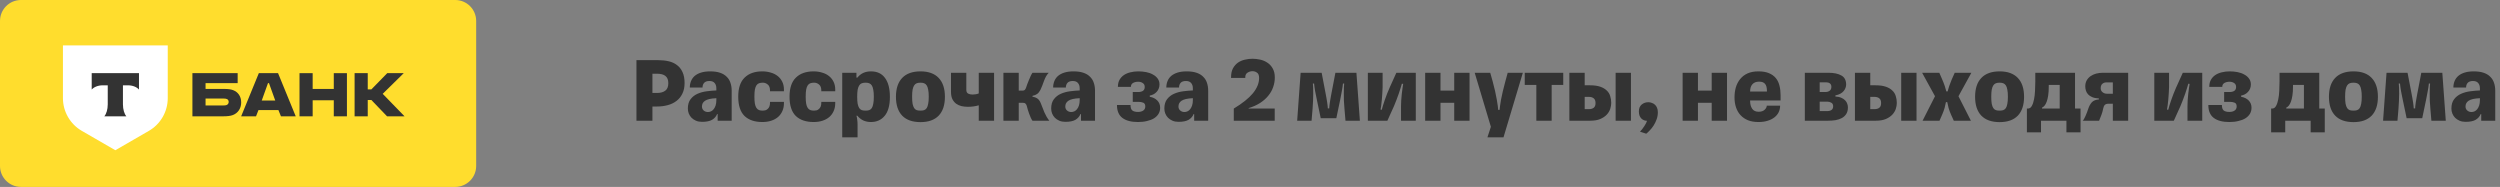
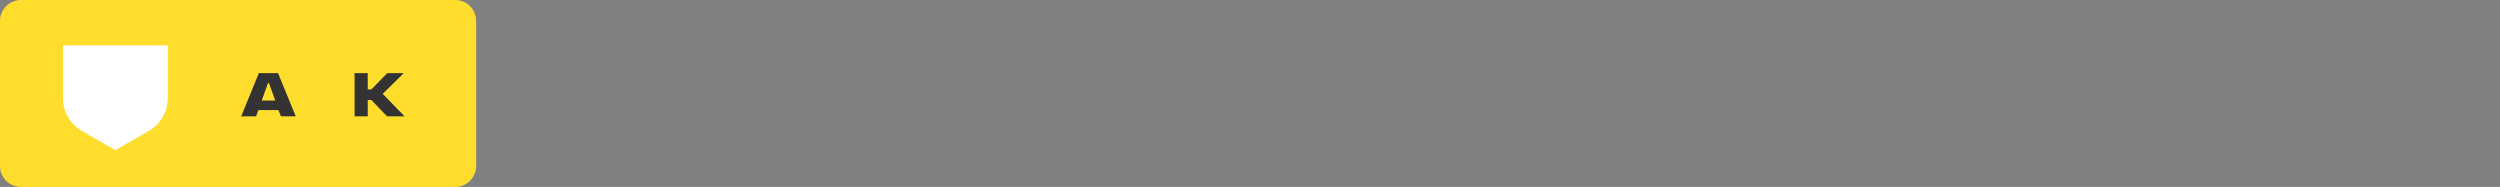
<svg xmlns="http://www.w3.org/2000/svg" width="642" height="48" viewBox="0 0 642 48" fill="none">
  <rect x="0" y="0" width="642" height="48" fill="#808080" stroke="none" />
-   <path d="M169.032 15.448C170.008 15.448 170.904 15.544 171.72 15.736C172.552 15.928 173.264 16.256 173.856 16.72C174.464 17.168 174.936 17.768 175.272 18.52C175.624 19.272 175.8 20.208 175.8 21.328C175.8 22.368 175.616 23.264 175.248 24.016C174.896 24.768 174.4 25.392 173.76 25.888C173.136 26.384 172.384 26.752 171.504 26.992C170.64 27.232 169.704 27.352 168.696 27.352H167.544V31H163.44V15.448H169.032ZM167.544 18.928V23.872H168.696C169.608 23.872 170.32 23.68 170.832 23.296C171.36 22.912 171.624 22.264 171.624 21.352C171.624 20.52 171.384 19.912 170.904 19.528C170.44 19.128 169.696 18.928 168.672 18.928H167.544ZM180.263 27.352C180.263 27.784 180.415 28.128 180.719 28.384C181.023 28.64 181.383 28.768 181.799 28.768C182.055 28.768 182.311 28.712 182.567 28.6C182.823 28.488 183.055 28.304 183.263 28.048C183.471 27.792 183.639 27.472 183.767 27.088C183.895 26.704 183.959 26.232 183.959 25.672V25.216C183.239 25.248 182.639 25.32 182.159 25.432C181.695 25.544 181.319 25.696 181.031 25.888C180.759 26.08 180.559 26.304 180.431 26.56C180.319 26.8 180.263 27.064 180.263 27.352ZM180.287 31.288C179.695 31.288 179.175 31.192 178.727 31C178.279 30.808 177.895 30.552 177.575 30.232C177.271 29.912 177.039 29.552 176.879 29.152C176.719 28.736 176.639 28.32 176.639 27.904C176.639 26.88 176.871 26.072 177.335 25.48C177.799 24.872 178.391 24.408 179.111 24.088C179.831 23.768 180.623 23.552 181.487 23.44C182.351 23.328 183.175 23.256 183.959 23.224V22.696C183.959 22.104 183.807 21.64 183.503 21.304C183.215 20.968 182.775 20.8 182.183 20.8C181.559 20.8 181.103 20.96 180.815 21.28C180.543 21.6 180.407 22 180.407 22.48H177.143C177.143 21.888 177.247 21.336 177.455 20.824C177.663 20.312 177.975 19.872 178.391 19.504C178.823 19.136 179.367 18.848 180.023 18.64C180.679 18.432 181.463 18.328 182.375 18.328C183.383 18.328 184.231 18.448 184.919 18.688C185.623 18.928 186.191 19.272 186.623 19.72C187.071 20.152 187.391 20.672 187.583 21.28C187.791 21.888 187.895 22.56 187.895 23.296V31H184.295V29.296H184.151C183.911 29.904 183.487 30.392 182.879 30.76C182.271 31.112 181.407 31.288 180.287 31.288ZM201.315 26.536C201.315 27.272 201.179 27.936 200.907 28.528C200.651 29.12 200.283 29.624 199.803 30.04C199.323 30.456 198.739 30.776 198.051 31C197.379 31.224 196.619 31.336 195.771 31.336C193.803 31.336 192.275 30.816 191.187 29.776C190.115 28.72 189.579 27.072 189.579 24.832C189.579 22.624 190.123 20.992 191.211 19.936C192.299 18.864 193.819 18.328 195.771 18.328C196.539 18.328 197.259 18.432 197.931 18.64C198.619 18.832 199.211 19.128 199.707 19.528C200.203 19.912 200.595 20.4 200.883 20.992C201.171 21.568 201.315 22.24 201.315 23.008V23.44H197.739V23.248C197.739 22.528 197.547 22.016 197.163 21.712C196.795 21.392 196.371 21.232 195.891 21.232C195.523 21.232 195.203 21.28 194.931 21.376C194.675 21.456 194.451 21.632 194.259 21.904C194.083 22.16 193.947 22.528 193.851 23.008C193.771 23.472 193.731 24.08 193.731 24.832C193.731 25.552 193.771 26.144 193.851 26.608C193.931 27.056 194.059 27.416 194.235 27.688C194.411 27.96 194.635 28.152 194.907 28.264C195.179 28.36 195.507 28.408 195.891 28.408C196.099 28.408 196.307 28.384 196.515 28.336C196.739 28.272 196.939 28.16 197.115 28C197.307 27.84 197.459 27.632 197.571 27.376C197.683 27.104 197.739 26.76 197.739 26.344V26.152H201.315V26.536ZM214.487 26.536C214.487 27.272 214.351 27.936 214.079 28.528C213.823 29.12 213.455 29.624 212.975 30.04C212.495 30.456 211.911 30.776 211.223 31C210.551 31.224 209.791 31.336 208.943 31.336C206.975 31.336 205.447 30.816 204.359 29.776C203.287 28.72 202.751 27.072 202.751 24.832C202.751 22.624 203.295 20.992 204.383 19.936C205.471 18.864 206.991 18.328 208.943 18.328C209.711 18.328 210.431 18.432 211.103 18.64C211.791 18.832 212.383 19.128 212.879 19.528C213.375 19.912 213.767 20.4 214.055 20.992C214.343 21.568 214.487 22.24 214.487 23.008V23.44H210.911V23.248C210.911 22.528 210.719 22.016 210.335 21.712C209.967 21.392 209.543 21.232 209.063 21.232C208.695 21.232 208.375 21.28 208.103 21.376C207.847 21.456 207.623 21.632 207.431 21.904C207.255 22.16 207.119 22.528 207.023 23.008C206.943 23.472 206.903 24.08 206.903 24.832C206.903 25.552 206.943 26.144 207.023 26.608C207.103 27.056 207.231 27.416 207.407 27.688C207.583 27.96 207.807 28.152 208.079 28.264C208.351 28.36 208.679 28.408 209.063 28.408C209.271 28.408 209.479 28.384 209.687 28.336C209.911 28.272 210.111 28.16 210.287 28C210.479 27.84 210.631 27.632 210.743 27.376C210.855 27.104 210.911 26.76 210.911 26.344V26.152H214.487V26.536ZM223.654 31.336C222.966 31.336 222.326 31.208 221.734 30.952C221.142 30.68 220.622 30.272 220.174 29.728H219.934C220.014 29.92 220.078 30.232 220.126 30.664C220.19 31.08 220.222 31.52 220.222 31.984V35.272H216.286V18.688H219.934V19.936H220.174C221.022 18.864 222.182 18.328 223.654 18.328C225.254 18.328 226.462 18.896 227.278 20.032C228.11 21.152 228.526 22.768 228.526 24.88C228.526 27.056 228.078 28.68 227.182 29.752C226.302 30.808 225.126 31.336 223.654 31.336ZM222.286 28.408C222.638 28.408 222.942 28.368 223.198 28.288C223.47 28.192 223.694 28.016 223.87 27.76C224.046 27.488 224.174 27.12 224.254 26.656C224.35 26.192 224.398 25.584 224.398 24.832C224.398 24.096 224.35 23.496 224.254 23.032C224.174 22.552 224.046 22.184 223.87 21.928C223.694 21.656 223.47 21.472 223.198 21.376C222.942 21.28 222.638 21.232 222.286 21.232C221.918 21.232 221.598 21.28 221.326 21.376C221.054 21.472 220.83 21.656 220.654 21.928C220.478 22.184 220.342 22.552 220.246 23.032C220.166 23.496 220.126 24.096 220.126 24.832C220.126 25.584 220.166 26.192 220.246 26.656C220.342 27.12 220.478 27.488 220.654 27.76C220.83 28.016 221.054 28.192 221.326 28.288C221.598 28.368 221.918 28.408 222.286 28.408ZM236.391 31.36C234.327 31.36 232.759 30.808 231.687 29.704C230.615 28.584 230.079 26.968 230.079 24.856C230.079 22.744 230.615 21.128 231.687 20.008C232.759 18.888 234.327 18.328 236.391 18.328C238.423 18.328 239.975 18.888 241.047 20.008C242.119 21.128 242.655 22.744 242.655 24.856C242.655 26.968 242.119 28.584 241.047 29.704C239.975 30.808 238.423 31.36 236.391 31.36ZM236.391 28.408C236.743 28.408 237.047 28.368 237.303 28.288C237.575 28.192 237.799 28.016 237.975 27.76C238.151 27.488 238.279 27.12 238.359 26.656C238.455 26.192 238.503 25.584 238.503 24.832C238.503 24.096 238.455 23.496 238.359 23.032C238.279 22.552 238.151 22.184 237.975 21.928C237.799 21.656 237.575 21.472 237.303 21.376C237.047 21.28 236.743 21.232 236.391 21.232C236.023 21.232 235.703 21.28 235.431 21.376C235.159 21.472 234.935 21.656 234.759 21.928C234.583 22.184 234.447 22.552 234.351 23.032C234.271 23.496 234.231 24.096 234.231 24.832C234.231 25.584 234.271 26.192 234.351 26.656C234.447 27.12 234.583 27.488 234.759 27.76C234.935 28.016 235.159 28.192 235.431 28.288C235.703 28.368 236.023 28.408 236.391 28.408ZM255.279 18.688V31H251.343V27.04C250.927 27.168 250.479 27.264 249.999 27.328C249.519 27.392 249.039 27.424 248.559 27.424C247.999 27.424 247.455 27.368 246.927 27.256C246.415 27.128 245.951 26.92 245.535 26.632C245.135 26.328 244.815 25.936 244.575 25.456C244.335 24.96 244.215 24.336 244.215 23.584V18.688H248.151V23.08C248.151 23.544 248.311 23.864 248.631 24.04C248.951 24.2 249.327 24.28 249.759 24.28C250.031 24.28 250.303 24.256 250.575 24.208C250.847 24.16 251.103 24.088 251.343 23.992V18.688H255.279ZM257.677 31V18.688H261.613V23.272H262.573C262.829 23.272 263.021 23.216 263.149 23.104C263.293 22.976 263.421 22.744 263.533 22.408C263.581 22.264 263.661 22.024 263.773 21.688C263.901 21.352 264.045 20.992 264.205 20.608C264.365 20.224 264.525 19.856 264.685 19.504C264.845 19.152 264.997 18.88 265.141 18.688H269.317C269.045 18.96 268.813 19.272 268.621 19.624C268.429 19.976 268.261 20.344 268.117 20.728C267.973 21.112 267.829 21.504 267.685 21.904C267.541 22.304 267.381 22.68 267.205 23.032C266.965 23.512 266.685 23.872 266.365 24.112C266.061 24.336 265.653 24.504 265.141 24.616V24.832C265.749 24.944 266.205 25.128 266.509 25.384C266.829 25.64 267.093 26.04 267.301 26.584C267.573 27.304 267.877 28.072 268.213 28.888C268.565 29.688 268.981 30.392 269.461 31H265.141C265.013 30.84 264.869 30.592 264.709 30.256C264.565 29.92 264.421 29.56 264.277 29.176C264.149 28.792 264.029 28.432 263.917 28.096C263.821 27.744 263.749 27.472 263.701 27.28C263.637 27.008 263.525 26.792 263.365 26.632C263.221 26.472 262.989 26.392 262.669 26.392H261.613V31H257.677ZM273.568 27.352C273.568 27.784 273.72 28.128 274.024 28.384C274.328 28.64 274.688 28.768 275.104 28.768C275.36 28.768 275.616 28.712 275.872 28.6C276.128 28.488 276.36 28.304 276.568 28.048C276.776 27.792 276.944 27.472 277.072 27.088C277.2 26.704 277.264 26.232 277.264 25.672V25.216C276.544 25.248 275.944 25.32 275.464 25.432C275 25.544 274.624 25.696 274.336 25.888C274.064 26.08 273.864 26.304 273.736 26.56C273.624 26.8 273.568 27.064 273.568 27.352ZM273.592 31.288C273 31.288 272.48 31.192 272.032 31C271.584 30.808 271.2 30.552 270.88 30.232C270.576 29.912 270.344 29.552 270.184 29.152C270.024 28.736 269.944 28.32 269.944 27.904C269.944 26.88 270.176 26.072 270.64 25.48C271.104 24.872 271.696 24.408 272.416 24.088C273.136 23.768 273.928 23.552 274.792 23.44C275.656 23.328 276.48 23.256 277.264 23.224V22.696C277.264 22.104 277.112 21.64 276.808 21.304C276.52 20.968 276.08 20.8 275.488 20.8C274.864 20.8 274.408 20.96 274.12 21.28C273.848 21.6 273.712 22 273.712 22.48H270.448C270.448 21.888 270.552 21.336 270.76 20.824C270.968 20.312 271.28 19.872 271.696 19.504C272.128 19.136 272.672 18.848 273.328 18.64C273.984 18.432 274.768 18.328 275.68 18.328C276.688 18.328 277.536 18.448 278.224 18.688C278.928 18.928 279.496 19.272 279.928 19.72C280.376 20.152 280.696 20.672 280.888 21.28C281.096 21.888 281.2 22.56 281.2 23.296V31H277.6V29.296H277.456C277.216 29.904 276.792 30.392 276.184 30.76C275.576 31.112 274.712 31.288 273.592 31.288ZM297.925 27.664C297.925 28.24 297.789 28.76 297.517 29.224C297.245 29.672 296.861 30.056 296.365 30.376C295.869 30.68 295.269 30.912 294.565 31.072C293.877 31.248 293.101 31.336 292.237 31.336C290.493 31.336 289.157 30.984 288.229 30.28C287.301 29.576 286.837 28.472 286.837 26.968H290.317C290.317 27.64 290.469 28.104 290.773 28.36C291.093 28.616 291.589 28.744 292.261 28.744C292.773 28.744 293.205 28.632 293.557 28.408C293.925 28.168 294.109 27.808 294.109 27.328C294.109 26.832 293.933 26.512 293.581 26.368C293.229 26.224 292.813 26.152 292.333 26.152H290.893V23.632H292.309C292.773 23.632 293.165 23.536 293.485 23.344C293.805 23.136 293.965 22.8 293.965 22.336C293.965 21.872 293.797 21.536 293.461 21.328C293.141 21.104 292.749 20.992 292.285 20.992C291.773 20.992 291.333 21.096 290.965 21.304C290.597 21.512 290.413 21.848 290.413 22.312H287.077C287.077 21.608 287.213 21.008 287.485 20.512C287.773 20 288.157 19.584 288.637 19.264C289.117 18.944 289.669 18.712 290.293 18.568C290.933 18.408 291.605 18.328 292.309 18.328C293.013 18.328 293.693 18.392 294.349 18.52C295.005 18.648 295.581 18.856 296.077 19.144C296.589 19.416 296.997 19.768 297.301 20.2C297.605 20.616 297.757 21.112 297.757 21.688C297.757 22.104 297.685 22.472 297.541 22.792C297.413 23.112 297.229 23.392 296.989 23.632C296.765 23.872 296.501 24.072 296.197 24.232C295.909 24.376 295.597 24.48 295.261 24.544V24.856C296.077 25 296.725 25.32 297.205 25.816C297.685 26.312 297.925 26.928 297.925 27.664ZM302.63 27.352C302.63 27.784 302.782 28.128 303.086 28.384C303.39 28.64 303.75 28.768 304.166 28.768C304.422 28.768 304.678 28.712 304.934 28.6C305.19 28.488 305.422 28.304 305.63 28.048C305.838 27.792 306.006 27.472 306.134 27.088C306.262 26.704 306.326 26.232 306.326 25.672V25.216C305.606 25.248 305.006 25.32 304.526 25.432C304.062 25.544 303.686 25.696 303.398 25.888C303.126 26.08 302.926 26.304 302.798 26.56C302.686 26.8 302.63 27.064 302.63 27.352ZM302.654 31.288C302.062 31.288 301.542 31.192 301.094 31C300.646 30.808 300.262 30.552 299.942 30.232C299.638 29.912 299.406 29.552 299.246 29.152C299.086 28.736 299.006 28.32 299.006 27.904C299.006 26.88 299.238 26.072 299.702 25.48C300.166 24.872 300.758 24.408 301.478 24.088C302.198 23.768 302.99 23.552 303.854 23.44C304.718 23.328 305.542 23.256 306.326 23.224V22.696C306.326 22.104 306.174 21.64 305.87 21.304C305.582 20.968 305.142 20.8 304.55 20.8C303.926 20.8 303.47 20.96 303.182 21.28C302.91 21.6 302.774 22 302.774 22.48H299.51C299.51 21.888 299.614 21.336 299.822 20.824C300.03 20.312 300.342 19.872 300.758 19.504C301.19 19.136 301.734 18.848 302.39 18.64C303.046 18.432 303.83 18.328 304.742 18.328C305.75 18.328 306.598 18.448 307.286 18.688C307.99 18.928 308.558 19.272 308.99 19.72C309.438 20.152 309.758 20.672 309.95 21.28C310.158 21.888 310.262 22.56 310.262 23.296V31H306.662V29.296H306.518C306.278 29.904 305.854 30.392 305.246 30.76C304.638 31.112 303.774 31.288 302.654 31.288ZM323.339 20.032C323.339 19.36 323.163 18.904 322.811 18.664C322.459 18.408 322.067 18.28 321.635 18.28C321.187 18.28 320.763 18.408 320.363 18.664C319.979 18.904 319.787 19.296 319.787 19.84V20.008H316.139V19.84C316.139 18.928 316.299 18.168 316.619 17.56C316.955 16.952 317.379 16.464 317.891 16.096C318.419 15.728 319.011 15.472 319.667 15.328C320.323 15.168 320.979 15.088 321.635 15.088C322.259 15.088 322.907 15.16 323.579 15.304C324.251 15.448 324.867 15.704 325.427 16.072C326.003 16.44 326.467 16.936 326.819 17.56C327.187 18.184 327.371 18.968 327.371 19.912C327.371 20.76 327.227 21.584 326.939 22.384C326.667 23.184 326.243 23.928 325.667 24.616C325.107 25.304 324.403 25.92 323.555 26.464C322.723 26.992 321.755 27.424 320.651 27.76V27.88H327.347V31H316.835V27.88C319.059 26.536 320.699 25.224 321.755 23.944C322.811 22.648 323.339 21.344 323.339 20.032ZM338.177 25.648C338.017 24.88 337.865 24.128 337.721 23.392C337.593 22.656 337.505 22.008 337.457 21.448H337.145C337.177 21.72 337.201 22.08 337.217 22.528C337.233 22.96 337.241 23.456 337.241 24.016C337.241 24.576 337.225 25.184 337.193 25.84C337.177 26.496 337.137 27.176 337.073 27.88L336.809 31H333.113L334.001 18.688H339.401L340.457 24.208C340.521 24.544 340.585 24.896 340.649 25.264C340.713 25.616 340.769 25.952 340.817 26.272C340.865 26.592 340.905 26.896 340.937 27.184C340.969 27.456 340.985 27.672 340.985 27.832H341.345C341.345 27.672 341.361 27.456 341.393 27.184C341.425 26.896 341.465 26.592 341.513 26.272C341.561 25.952 341.617 25.616 341.681 25.264C341.745 24.896 341.809 24.544 341.873 24.208L342.929 18.688H348.329L349.217 31H345.521L345.257 27.88C345.193 27.176 345.145 26.496 345.113 25.84C345.097 25.184 345.089 24.576 345.089 24.016C345.089 23.456 345.097 22.96 345.113 22.528C345.129 22.08 345.153 21.72 345.185 21.448H344.873C344.825 22.008 344.729 22.656 344.585 23.392C344.457 24.128 344.313 24.88 344.153 25.648L343.169 30.352H339.161L338.177 25.648ZM351.263 31V18.688H355.055V22.36C355.055 22.808 355.031 23.312 354.983 23.872C354.951 24.432 354.911 24.992 354.863 25.552C354.815 26.096 354.759 26.6 354.695 27.064C354.631 27.528 354.575 27.888 354.527 28.144L354.839 28.192C354.903 27.952 354.999 27.608 355.127 27.16C355.271 26.712 355.431 26.224 355.607 25.696C355.799 25.168 355.999 24.624 356.207 24.064C356.431 23.488 356.655 22.952 356.879 22.456L358.583 18.688H363.575V31H359.783V27.28C359.783 26.848 359.799 26.352 359.831 25.792C359.879 25.232 359.927 24.68 359.975 24.136C360.039 23.592 360.103 23.088 360.167 22.624C360.231 22.16 360.287 21.8 360.335 21.544L359.999 21.496C359.935 21.736 359.831 22.088 359.687 22.552C359.559 23 359.399 23.496 359.207 24.04C359.031 24.568 358.831 25.112 358.607 25.672C358.399 26.232 358.191 26.752 357.983 27.232L356.279 31H351.263ZM365.981 31V18.688H369.917V23.272H373.445V18.688H377.381V31H373.445V26.392H369.917V31H365.981ZM385.09 28.216C385.106 27.992 385.146 27.648 385.21 27.184C385.274 26.72 385.362 26.168 385.474 25.528C385.602 24.888 385.754 24.184 385.93 23.416C386.106 22.632 386.314 21.816 386.554 20.968L387.178 18.688H391.066L386.098 35.272H381.97L382.858 32.56L378.706 18.688H382.69L383.314 20.896C383.554 21.76 383.762 22.592 383.938 23.392C384.114 24.176 384.258 24.896 384.37 25.552C384.498 26.192 384.586 26.744 384.634 27.208C384.698 27.672 384.73 28.008 384.73 28.216H385.09ZM394.531 31V21.808H391.555V18.688H401.443V21.808H398.467V31H394.531ZM414.893 31V18.688H418.829V31H414.893ZM406.949 21.904H408.317C409.373 21.904 410.245 22.024 410.933 22.264C411.637 22.504 412.197 22.832 412.613 23.248C413.045 23.648 413.341 24.128 413.501 24.688C413.677 25.232 413.765 25.816 413.765 26.44C413.765 26.92 413.677 27.432 413.501 27.976C413.325 28.504 413.029 28.992 412.613 29.44C412.197 29.888 411.637 30.264 410.933 30.568C410.245 30.856 409.373 31 408.317 31H403.013V18.688H406.949V21.904ZM408.053 28.024C408.565 28.024 408.973 27.904 409.277 27.664C409.581 27.424 409.733 27.024 409.733 26.464C409.733 25.904 409.581 25.504 409.277 25.264C408.973 25.008 408.565 24.88 408.053 24.88H406.949V28.024H408.053ZM423.287 26.248C423.591 26.248 423.887 26.304 424.175 26.416C424.479 26.512 424.743 26.664 424.967 26.872C425.207 27.08 425.391 27.344 425.519 27.664C425.663 27.984 425.735 28.368 425.735 28.816C425.735 29.456 425.631 30.064 425.423 30.64C425.215 31.216 424.959 31.744 424.655 32.224C424.351 32.704 424.023 33.12 423.671 33.472C423.335 33.84 423.031 34.128 422.759 34.336L421.151 33.808C421.567 33.376 421.943 32.896 422.279 32.368C422.631 31.84 422.855 31.392 422.951 31.024C422.695 31.024 422.439 30.976 422.183 30.88C421.943 30.784 421.719 30.64 421.511 30.448C421.319 30.256 421.159 30.008 421.031 29.704C420.919 29.4 420.863 29.04 420.863 28.624C420.863 27.84 421.103 27.248 421.583 26.848C422.063 26.448 422.631 26.248 423.287 26.248ZM432.098 31V18.688H436.034V23.272H439.562V18.688H443.498V31H439.562V26.392H436.034V31H432.098ZM457.135 27.136C457.135 27.744 457.007 28.312 456.751 28.84C456.495 29.352 456.127 29.792 455.647 30.16C455.167 30.528 454.583 30.816 453.895 31.024C453.207 31.232 452.431 31.336 451.567 31.336C450.543 31.336 449.647 31.184 448.879 30.88C448.111 30.56 447.471 30.12 446.959 29.56C446.447 29 446.063 28.336 445.807 27.568C445.551 26.8 445.423 25.952 445.423 25.024C445.423 24.112 445.535 23.256 445.759 22.456C445.999 21.64 446.367 20.928 446.863 20.32C447.359 19.696 447.991 19.208 448.759 18.856C449.543 18.504 450.479 18.328 451.567 18.328C452.639 18.328 453.535 18.48 454.255 18.784C454.991 19.088 455.583 19.512 456.031 20.056C456.479 20.6 456.791 21.248 456.967 22C457.159 22.752 457.255 23.576 457.255 24.472V25.792H449.431V25.936C449.431 26.736 449.607 27.4 449.959 27.928C450.311 28.44 450.863 28.696 451.615 28.696C452.287 28.696 452.799 28.528 453.151 28.192C453.519 27.856 453.703 27.504 453.703 27.136H457.135ZM451.735 20.968C450.999 20.968 450.431 21.184 450.031 21.616C449.631 22.048 449.431 22.68 449.431 23.512H453.751V23.392C453.751 22.528 453.591 21.912 453.271 21.544C452.967 21.16 452.455 20.968 451.735 20.968ZM463.481 18.688H469.553C470.945 18.688 472.049 18.92 472.865 19.384C473.681 19.832 474.089 20.616 474.089 21.736C474.089 22.008 474.033 22.288 473.921 22.576C473.825 22.864 473.665 23.136 473.441 23.392C473.233 23.648 472.953 23.872 472.601 24.064C472.249 24.256 471.825 24.4 471.329 24.496V24.784C471.937 24.816 472.449 24.928 472.865 25.12C473.281 25.296 473.609 25.52 473.849 25.792C474.105 26.048 474.281 26.336 474.377 26.656C474.489 26.96 474.545 27.264 474.545 27.568C474.545 28.256 474.401 28.824 474.113 29.272C473.841 29.704 473.473 30.048 473.009 30.304C472.545 30.56 472.001 30.744 471.377 30.856C470.753 30.952 470.097 31 469.409 31H463.481V18.688ZM469.217 28.528C469.681 28.528 470.049 28.432 470.321 28.24C470.609 28.048 470.753 27.736 470.753 27.304C470.753 26.856 470.593 26.544 470.273 26.368C469.969 26.192 469.633 26.104 469.265 26.104H467.297V28.528H469.217ZM468.761 23.632C469.177 23.632 469.537 23.528 469.841 23.32C470.145 23.096 470.297 22.76 470.297 22.312C470.297 21.88 470.161 21.576 469.889 21.4C469.633 21.224 469.321 21.136 468.953 21.136H467.297V23.632H468.761ZM488.228 31V18.688H492.164V31H488.228ZM480.284 21.904H481.652C482.708 21.904 483.58 22.024 484.268 22.264C484.972 22.504 485.532 22.832 485.948 23.248C486.38 23.648 486.676 24.128 486.836 24.688C487.012 25.232 487.1 25.816 487.1 26.44C487.1 26.92 487.012 27.432 486.836 27.976C486.66 28.504 486.364 28.992 485.948 29.44C485.532 29.888 484.972 30.264 484.268 30.568C483.58 30.856 482.708 31 481.652 31H476.348V18.688H480.284V21.904ZM481.388 28.024C481.9 28.024 482.308 27.904 482.612 27.664C482.916 27.424 483.068 27.024 483.068 26.464C483.068 25.904 482.916 25.504 482.612 25.264C482.308 25.008 481.9 24.88 481.388 24.88H480.284V28.024H481.388ZM502.935 24.712L506.127 31H501.735L501.039 29.464C500.783 28.904 500.567 28.32 500.391 27.712C500.231 27.104 500.119 26.608 500.055 26.224H499.719C499.655 26.608 499.543 27.096 499.383 27.688C499.223 28.264 499.007 28.856 498.735 29.464L498.063 31H493.719L496.911 24.712L493.599 18.688H498.015L498.711 20.296C498.983 20.904 499.215 21.496 499.407 22.072C499.599 22.648 499.735 23.112 499.815 23.464H500.151C500.231 23.112 500.367 22.656 500.559 22.096C500.751 21.536 500.959 20.992 501.183 20.464L501.975 18.688H506.247L502.935 24.712ZM513.516 31.36C511.452 31.36 509.884 30.808 508.812 29.704C507.74 28.584 507.204 26.968 507.204 24.856C507.204 22.744 507.74 21.128 508.812 20.008C509.884 18.888 511.452 18.328 513.516 18.328C515.548 18.328 517.1 18.888 518.172 20.008C519.244 21.128 519.78 22.744 519.78 24.856C519.78 26.968 519.244 28.584 518.172 29.704C517.1 30.808 515.548 31.36 513.516 31.36ZM513.516 28.408C513.868 28.408 514.172 28.368 514.428 28.288C514.7 28.192 514.924 28.016 515.1 27.76C515.276 27.488 515.404 27.12 515.484 26.656C515.58 26.192 515.628 25.584 515.628 24.832C515.628 24.096 515.58 23.496 515.484 23.032C515.404 22.552 515.276 22.184 515.1 21.928C514.924 21.656 514.7 21.472 514.428 21.376C514.172 21.28 513.868 21.232 513.516 21.232C513.148 21.232 512.828 21.28 512.556 21.376C512.284 21.472 512.06 21.656 511.884 21.928C511.708 22.184 511.572 22.552 511.476 23.032C511.396 23.496 511.356 24.096 511.356 24.832C511.356 25.584 511.396 26.192 511.476 26.656C511.572 27.12 511.708 27.488 511.884 27.76C512.06 28.016 512.284 28.192 512.556 28.288C512.828 28.368 513.148 28.408 513.516 28.408ZM534.282 27.88V33.976H530.658V31H524.13V33.976H520.506V27.88H520.746C521.178 27.88 521.514 27.664 521.754 27.232C522.01 26.784 522.202 26.224 522.33 25.552C522.474 24.88 522.562 24.136 522.594 23.32C522.642 22.504 522.666 21.712 522.666 20.944V18.688H532.866V27.88H534.282ZM528.93 27.88V21.808H526.122V22.192C526.122 23.088 526.074 23.856 525.978 24.496C525.882 25.136 525.754 25.672 525.594 26.104C525.434 26.536 525.25 26.88 525.042 27.136C524.834 27.376 524.618 27.544 524.394 27.64V27.88H528.93ZM539.457 22.672C539.457 23.088 539.617 23.424 539.937 23.68C540.257 23.936 540.617 24.064 541.017 24.064H542.577V21.16H540.897C540.513 21.16 540.177 21.28 539.889 21.52C539.601 21.76 539.457 22.144 539.457 22.672ZM534.849 31C534.961 30.888 535.081 30.72 535.209 30.496C535.337 30.256 535.465 29.992 535.593 29.704C535.721 29.416 535.841 29.12 535.953 28.816C536.065 28.496 536.169 28.2 536.265 27.928C536.489 27.256 536.793 26.704 537.177 26.272C537.577 25.84 538.185 25.592 539.001 25.528V25.288C538.329 25.256 537.761 25.144 537.297 24.952C536.849 24.76 536.489 24.52 536.217 24.232C535.961 23.944 535.777 23.624 535.665 23.272C535.553 22.92 535.497 22.56 535.497 22.192C535.497 21.6 535.617 21.088 535.857 20.656C536.113 20.208 536.449 19.84 536.865 19.552C537.281 19.264 537.753 19.048 538.281 18.904C538.825 18.76 539.385 18.688 539.961 18.688H546.513V31H542.577V26.632H541.401C540.697 26.632 540.273 27.008 540.129 27.76C540.001 28.416 539.841 28.992 539.649 29.488C539.473 29.984 539.273 30.488 539.049 31H534.849ZM553.223 31V18.688H557.015V22.36C557.015 22.808 556.991 23.312 556.943 23.872C556.911 24.432 556.871 24.992 556.823 25.552C556.775 26.096 556.719 26.6 556.655 27.064C556.591 27.528 556.535 27.888 556.487 28.144L556.799 28.192C556.863 27.952 556.959 27.608 557.087 27.16C557.231 26.712 557.391 26.224 557.567 25.696C557.759 25.168 557.959 24.624 558.167 24.064C558.391 23.488 558.615 22.952 558.839 22.456L560.543 18.688H565.535V31H561.743V27.28C561.743 26.848 561.759 26.352 561.791 25.792C561.839 25.232 561.887 24.68 561.935 24.136C561.999 23.592 562.063 23.088 562.127 22.624C562.191 22.16 562.247 21.8 562.295 21.544L561.959 21.496C561.895 21.736 561.791 22.088 561.647 22.552C561.519 23 561.359 23.496 561.167 24.04C560.991 24.568 560.791 25.112 560.567 25.672C560.359 26.232 560.151 26.752 559.943 27.232L558.239 31H553.223ZM578.19 27.664C578.19 28.24 578.054 28.76 577.782 29.224C577.51 29.672 577.126 30.056 576.63 30.376C576.134 30.68 575.534 30.912 574.83 31.072C574.142 31.248 573.366 31.336 572.502 31.336C570.758 31.336 569.422 30.984 568.494 30.28C567.566 29.576 567.102 28.472 567.102 26.968H570.582C570.582 27.64 570.734 28.104 571.038 28.36C571.358 28.616 571.854 28.744 572.526 28.744C573.038 28.744 573.47 28.632 573.822 28.408C574.19 28.168 574.374 27.808 574.374 27.328C574.374 26.832 574.198 26.512 573.846 26.368C573.494 26.224 573.078 26.152 572.598 26.152H571.158V23.632H572.574C573.038 23.632 573.43 23.536 573.75 23.344C574.07 23.136 574.23 22.8 574.23 22.336C574.23 21.872 574.062 21.536 573.726 21.328C573.406 21.104 573.014 20.992 572.55 20.992C572.038 20.992 571.598 21.096 571.23 21.304C570.862 21.512 570.678 21.848 570.678 22.312H567.342C567.342 21.608 567.478 21.008 567.75 20.512C568.038 20 568.422 19.584 568.902 19.264C569.382 18.944 569.934 18.712 570.558 18.568C571.198 18.408 571.87 18.328 572.574 18.328C573.278 18.328 573.958 18.392 574.614 18.52C575.27 18.648 575.846 18.856 576.342 19.144C576.854 19.416 577.262 19.768 577.566 20.2C577.87 20.616 578.022 21.112 578.022 21.688C578.022 22.104 577.95 22.472 577.806 22.792C577.678 23.112 577.494 23.392 577.254 23.632C577.03 23.872 576.766 24.072 576.462 24.232C576.174 24.376 575.862 24.48 575.526 24.544V24.856C576.342 25 576.99 25.32 577.47 25.816C577.95 26.312 578.19 26.928 578.19 27.664ZM597 27.88V33.976H593.376V31H586.848V33.976H583.224V27.88H583.464C583.896 27.88 584.232 27.664 584.472 27.232C584.728 26.784 584.92 26.224 585.048 25.552C585.192 24.88 585.28 24.136 585.312 23.32C585.36 22.504 585.384 21.712 585.384 20.944V18.688H595.584V27.88H597ZM591.648 27.88V21.808H588.84V22.192C588.84 23.088 588.792 23.856 588.696 24.496C588.6 25.136 588.472 25.672 588.312 26.104C588.152 26.536 587.968 26.88 587.76 27.136C587.552 27.376 587.336 27.544 587.112 27.64V27.88H591.648ZM604.384 31.36C602.32 31.36 600.752 30.808 599.68 29.704C598.608 28.584 598.072 26.968 598.072 24.856C598.072 22.744 598.608 21.128 599.68 20.008C600.752 18.888 602.32 18.328 604.384 18.328C606.416 18.328 607.968 18.888 609.04 20.008C610.112 21.128 610.648 22.744 610.648 24.856C610.648 26.968 610.112 28.584 609.04 29.704C607.968 30.808 606.416 31.36 604.384 31.36ZM604.384 28.408C604.736 28.408 605.04 28.368 605.296 28.288C605.568 28.192 605.792 28.016 605.968 27.76C606.144 27.488 606.272 27.12 606.352 26.656C606.448 26.192 606.496 25.584 606.496 24.832C606.496 24.096 606.448 23.496 606.352 23.032C606.272 22.552 606.144 22.184 605.968 21.928C605.792 21.656 605.568 21.472 605.296 21.376C605.04 21.28 604.736 21.232 604.384 21.232C604.016 21.232 603.696 21.28 603.424 21.376C603.152 21.472 602.928 21.656 602.752 21.928C602.576 22.184 602.44 22.552 602.344 23.032C602.264 23.496 602.224 24.096 602.224 24.832C602.224 25.584 602.264 26.192 602.344 26.656C602.44 27.12 602.576 27.488 602.752 27.76C602.928 28.016 603.152 28.192 603.424 28.288C603.696 28.368 604.016 28.408 604.384 28.408ZM617.037 25.648C616.877 24.88 616.725 24.128 616.581 23.392C616.453 22.656 616.365 22.008 616.317 21.448H616.005C616.037 21.72 616.061 22.08 616.077 22.528C616.093 22.96 616.101 23.456 616.101 24.016C616.101 24.576 616.085 25.184 616.053 25.84C616.037 26.496 615.997 27.176 615.933 27.88L615.669 31H611.973L612.861 18.688H618.261L619.317 24.208C619.381 24.544 619.445 24.896 619.509 25.264C619.573 25.616 619.629 25.952 619.677 26.272C619.725 26.592 619.765 26.896 619.797 27.184C619.829 27.456 619.845 27.672 619.845 27.832H620.205C620.205 27.672 620.221 27.456 620.253 27.184C620.285 26.896 620.325 26.592 620.373 26.272C620.421 25.952 620.477 25.616 620.541 25.264C620.605 24.896 620.669 24.544 620.733 24.208L621.789 18.688H627.189L628.077 31H624.381L624.117 27.88C624.053 27.176 624.005 26.496 623.973 25.84C623.957 25.184 623.949 24.576 623.949 24.016C623.949 23.456 623.957 22.96 623.973 22.528C623.989 22.08 624.013 21.72 624.045 21.448H623.733C623.685 22.008 623.589 22.656 623.445 23.392C623.317 24.128 623.173 24.88 623.013 25.648L622.029 30.352H618.021L617.037 25.648ZM633.146 27.352C633.146 27.784 633.298 28.128 633.602 28.384C633.906 28.64 634.266 28.768 634.682 28.768C634.938 28.768 635.194 28.712 635.45 28.6C635.706 28.488 635.938 28.304 636.146 28.048C636.354 27.792 636.522 27.472 636.65 27.088C636.778 26.704 636.842 26.232 636.842 25.672V25.216C636.122 25.248 635.522 25.32 635.042 25.432C634.578 25.544 634.202 25.696 633.914 25.888C633.642 26.08 633.442 26.304 633.314 26.56C633.202 26.8 633.146 27.064 633.146 27.352ZM633.17 31.288C632.578 31.288 632.058 31.192 631.61 31C631.162 30.808 630.778 30.552 630.458 30.232C630.154 29.912 629.922 29.552 629.762 29.152C629.602 28.736 629.522 28.32 629.522 27.904C629.522 26.88 629.754 26.072 630.218 25.48C630.682 24.872 631.274 24.408 631.994 24.088C632.714 23.768 633.506 23.552 634.37 23.44C635.234 23.328 636.058 23.256 636.842 23.224V22.696C636.842 22.104 636.69 21.64 636.386 21.304C636.098 20.968 635.658 20.8 635.066 20.8C634.442 20.8 633.986 20.96 633.698 21.28C633.426 21.6 633.29 22 633.29 22.48H630.026C630.026 21.888 630.13 21.336 630.338 20.824C630.546 20.312 630.858 19.872 631.274 19.504C631.706 19.136 632.25 18.848 632.906 18.64C633.562 18.432 634.346 18.328 635.258 18.328C636.266 18.328 637.114 18.448 637.802 18.688C638.506 18.928 639.074 19.272 639.506 19.72C639.954 20.152 640.274 20.672 640.466 21.28C640.674 21.888 640.778 22.56 640.778 23.296V31H637.178V29.296H637.034C636.794 29.904 636.37 30.392 635.762 30.76C635.154 31.112 634.29 31.288 633.17 31.288Z" fill="#333333" />
  <g clip-path="url(#clip0_50014_1112)">
    <path d="M116.899 0H5.383C2.41 0 0 2.41 0 5.383V42.617C0 45.59 2.41 48 5.383 48H116.899C119.872 48 122.282 45.59 122.282 42.617V5.383C122.282 2.41 119.872 0 116.899 0Z" fill="#FFDD2D" />
-     <path d="M59.843 23.142C59.237 22.909 58.446 22.839 57.584 22.839H52.788V21.349H61.03V18.788H49.412V29.871H57.282C58.376 29.871 59.191 29.778 59.796 29.545C61.077 29.056 61.938 27.869 61.938 26.309C61.938 24.726 61.123 23.631 59.843 23.142ZM58.166 26.984C57.98 27.054 57.724 27.077 57.398 27.077H52.788V25.308H57.398C57.771 25.308 58.073 25.331 58.306 25.447C58.585 25.587 58.725 25.843 58.725 26.169C58.725 26.495 58.562 26.844 58.166 26.984Z" fill="#333333" />
    <path d="M71.404 18.788H66.468L61.928 29.871H65.747L66.375 28.265H71.498L72.15 29.871H75.945L71.404 18.788ZM67.213 25.82L68.82 21.349H69.076L70.683 25.82H67.213Z" fill="#333333" />
-     <path d="M80.291 25.75V29.871H76.915V18.788H80.291V22.84H85.716V18.788H89.092V29.871H85.716V25.75H80.291Z" fill="#333333" />
    <path d="M94.436 25.68V29.871H91.06V18.788H94.436V22.956H95.367L99.442 18.788H103.679L98.278 24.097L103.889 29.871H99.395L95.367 25.68H94.436Z" fill="#333333" />
    <path d="M16.162 11.664H43.078V25.2C43.078 28.671 41.227 31.877 38.222 33.612L29.62 38.579L21.019 33.612C18.014 31.877 16.162 28.671 16.162 25.2V11.664Z" fill="white" />
-     <path fill-rule="evenodd" clip-rule="evenodd" d="M23.549 18.788V22.998C24.125 22.348 25.172 21.908 26.369 21.908H27.669V26.802C27.669 28.105 27.316 29.244 26.791 29.871H32.448C31.924 29.244 31.571 28.105 31.571 26.805V21.908H32.872C34.069 21.908 35.116 22.348 35.691 22.998V18.788H23.549Z" fill="#333333" />
  </g>
  <defs>
    <clipPath id="clip0_50014_1112">
      <rect width="122.282" height="48" fill="white" />
    </clipPath>
  </defs>
</svg>